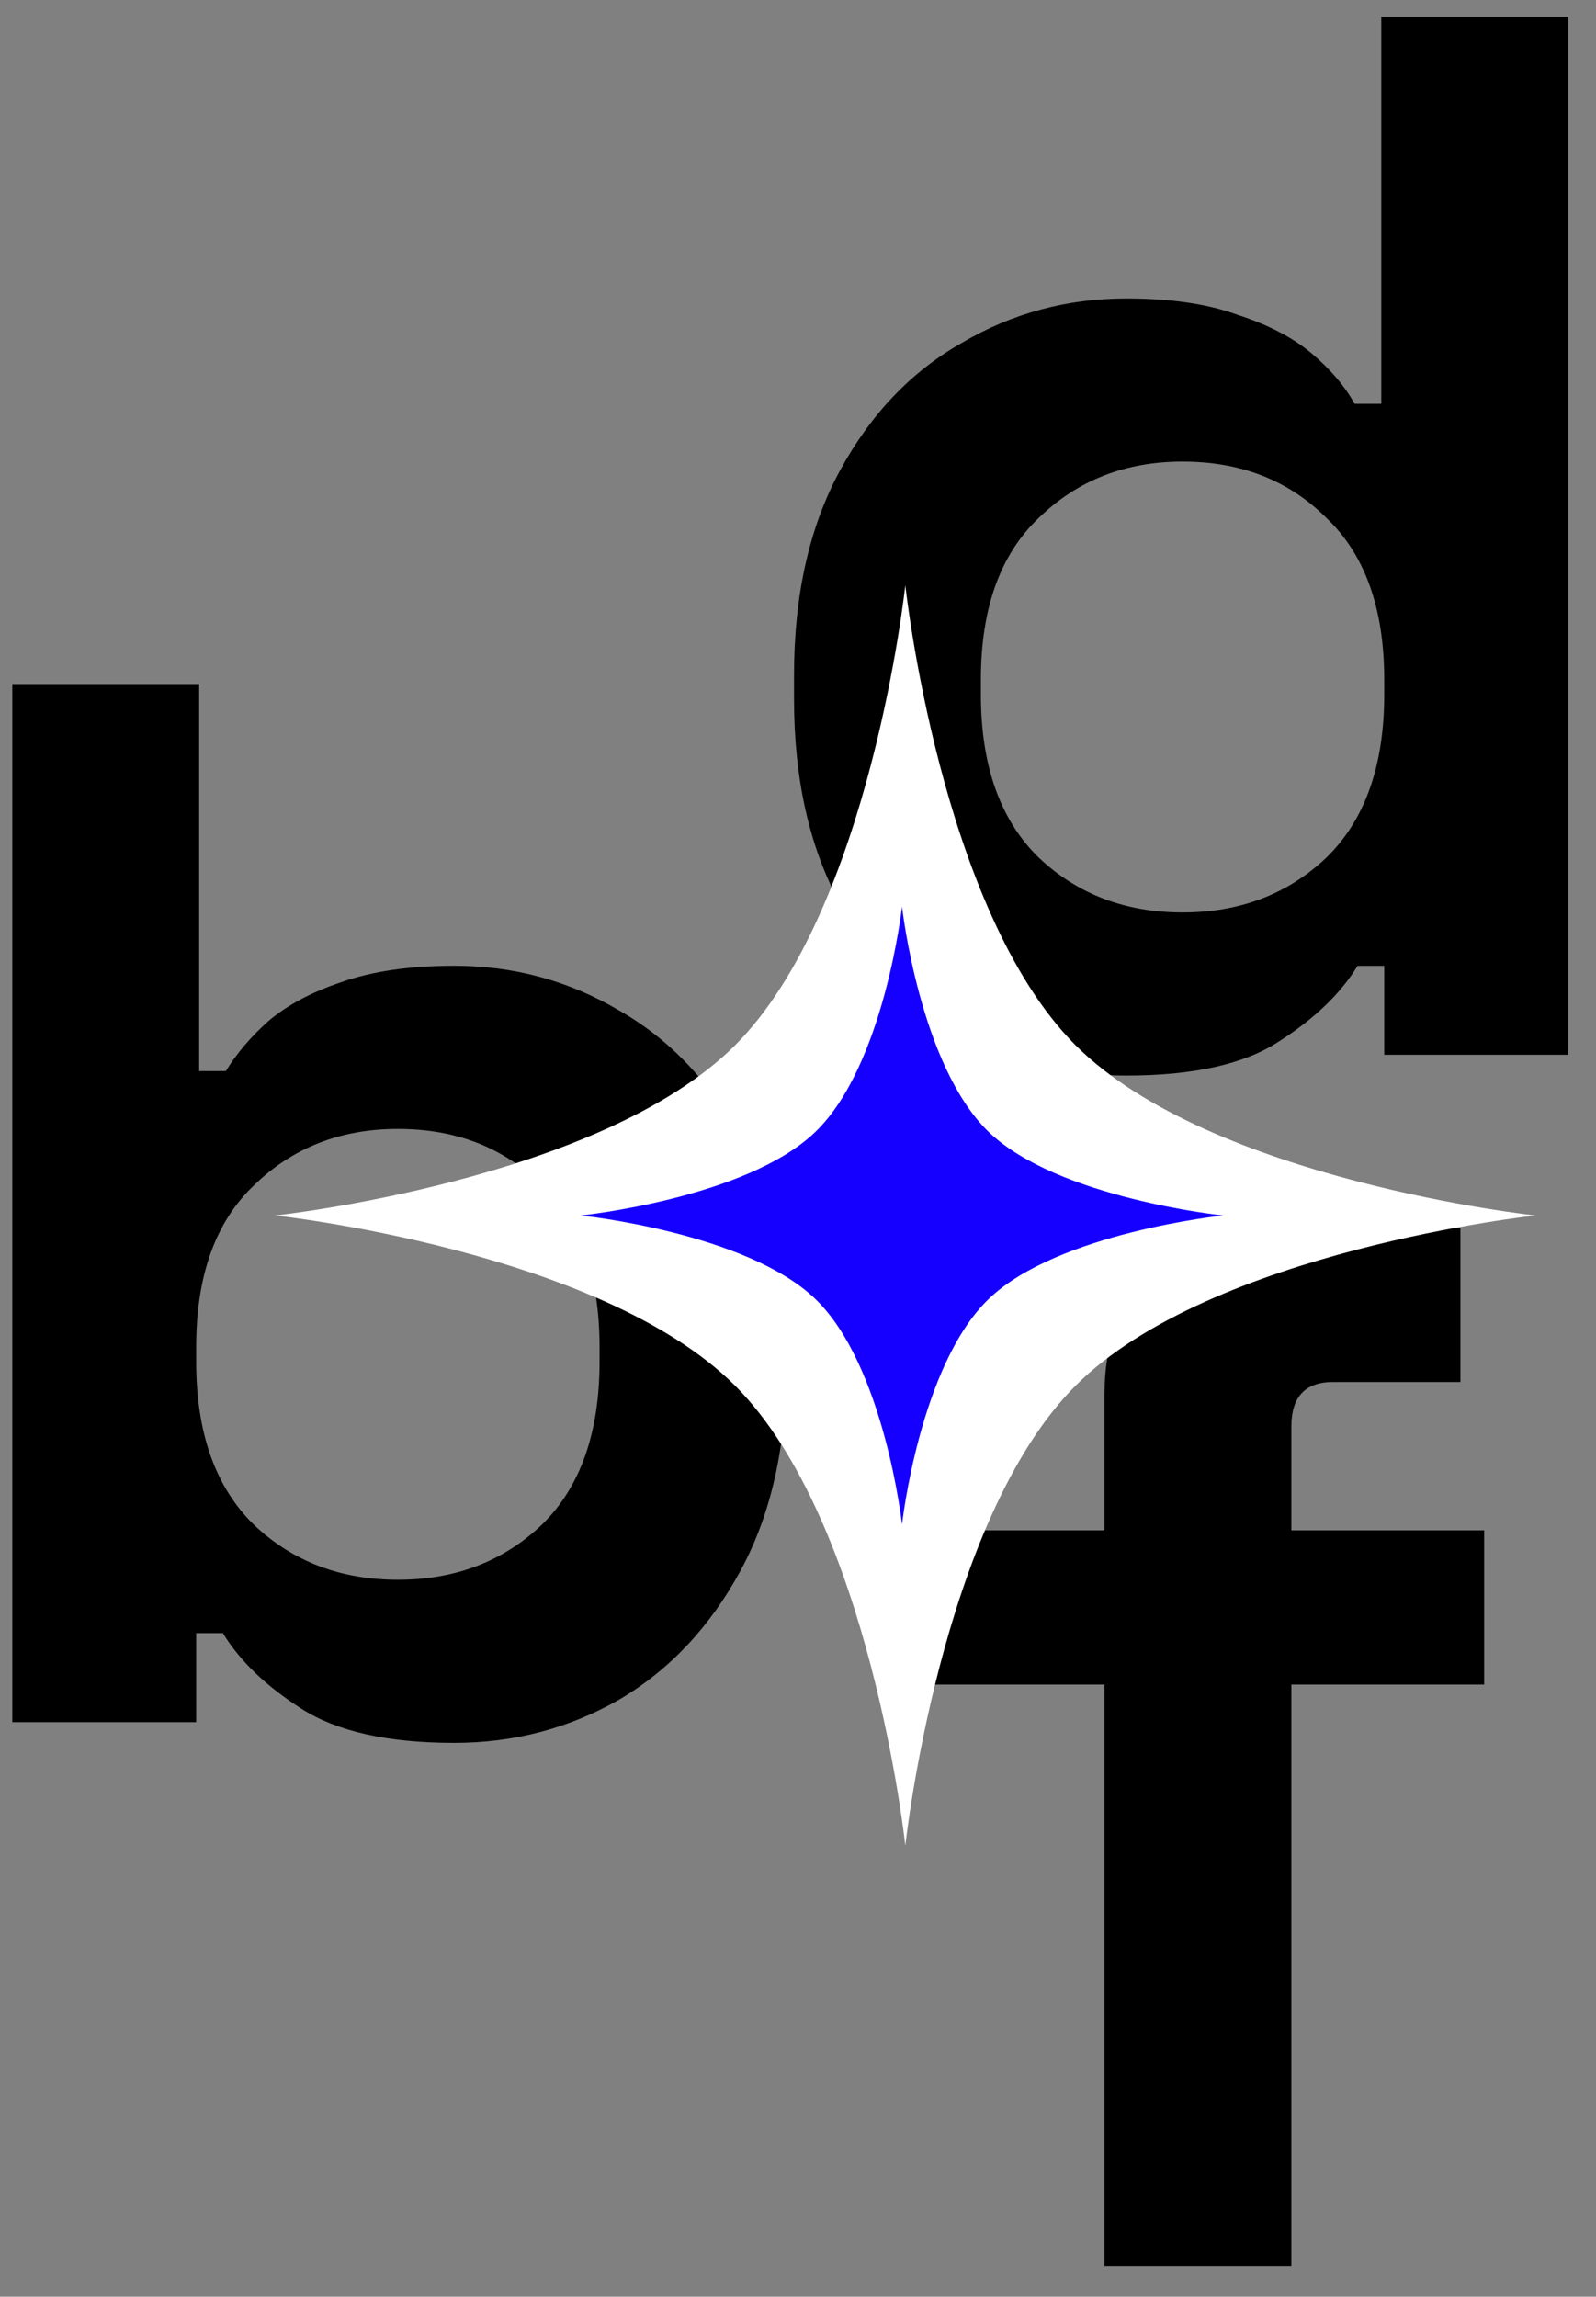
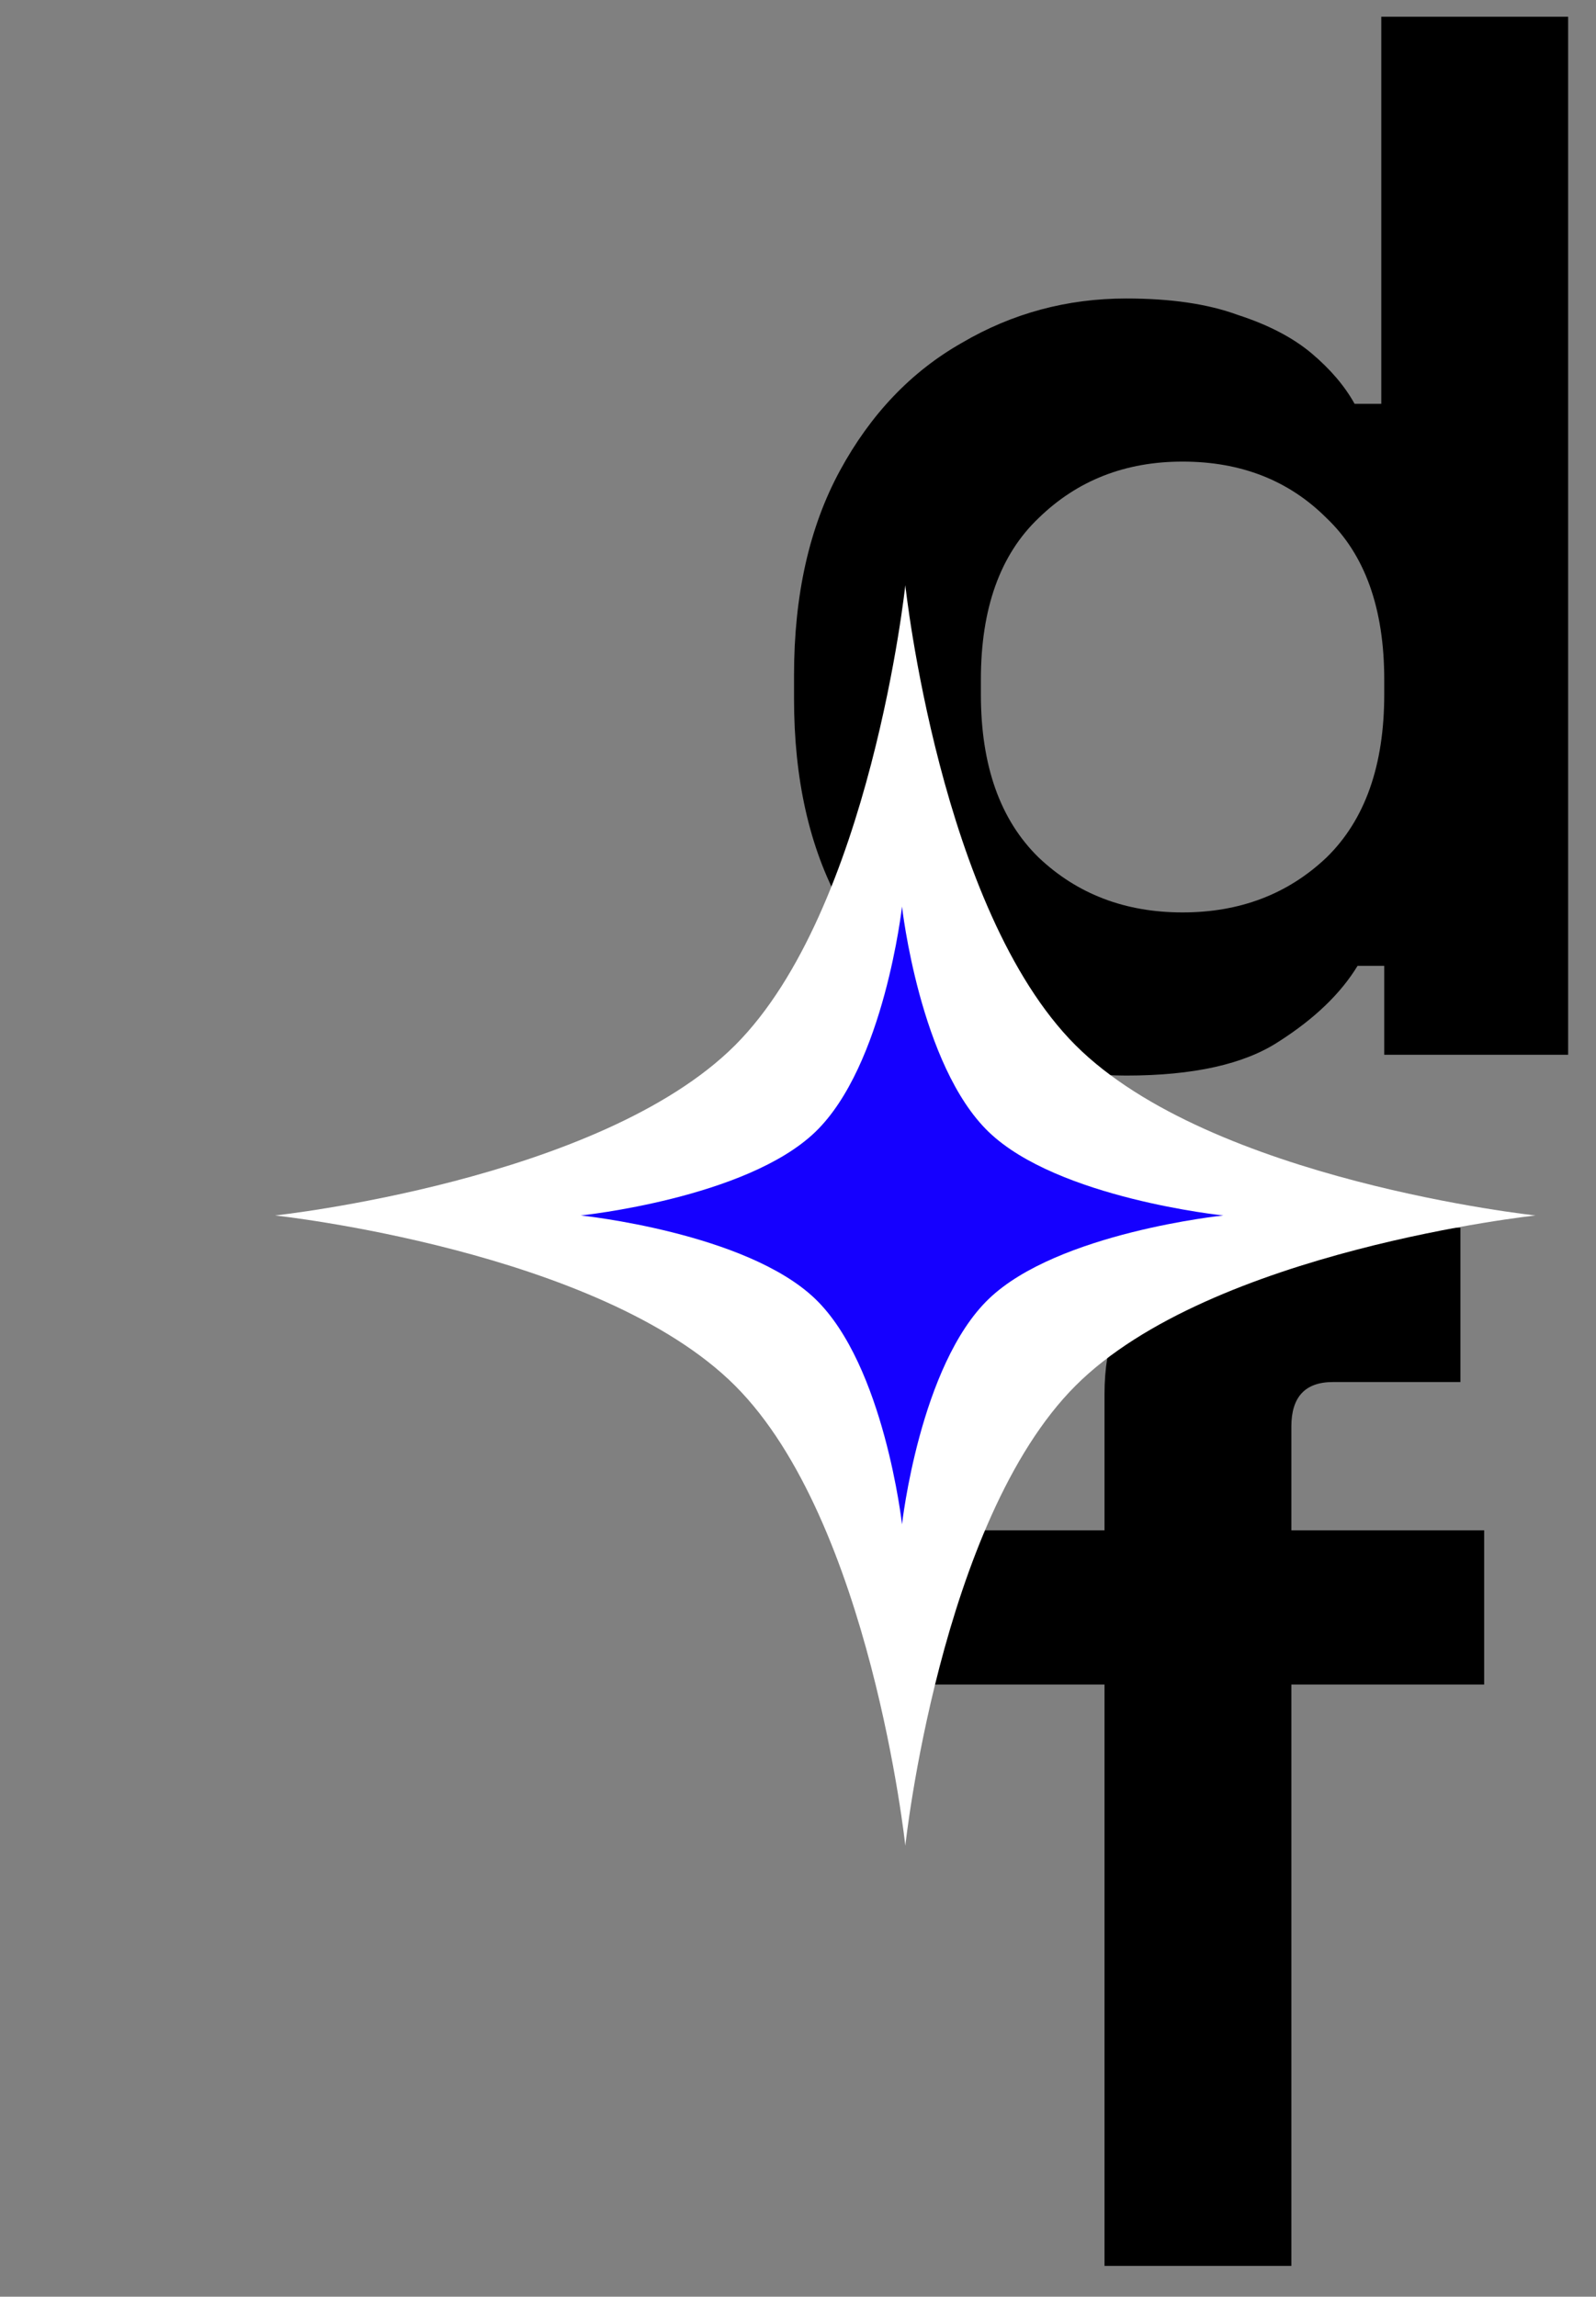
<svg xmlns="http://www.w3.org/2000/svg" width="41" height="59" viewBox="0 0 41 59" fill="none">
  <rect x="0" y="0" width="41" height="59" fill="#808080" stroke="none" />
  <path d="M28.374 58.208V43.274H23.574V39.312H28.374V35.808C28.374 34.512 28.755 33.484 29.517 32.722C30.304 31.935 31.32 31.541 32.565 31.541H37.517V35.503H34.241C33.53 35.503 33.174 35.884 33.174 36.646V39.312H38.127V43.274H33.174V58.208H28.374Z" fill="black" />
  <path d="M28.932 27.63C27.433 27.63 26.024 27.261 24.703 26.525C23.408 25.763 22.367 24.658 21.579 23.211C20.792 21.763 20.398 20.011 20.398 17.953V17.344C20.398 15.287 20.792 13.534 21.579 12.087C22.367 10.639 23.408 9.547 24.703 8.811C25.998 8.049 27.408 7.668 28.932 7.668C30.075 7.668 31.027 7.807 31.789 8.087C32.576 8.341 33.211 8.671 33.694 9.077C34.176 9.484 34.544 9.915 34.798 10.373H35.484V0.43H40.284V27.096H35.56V24.811H34.875C34.443 25.522 33.77 26.169 32.856 26.753C31.967 27.338 30.659 27.63 28.932 27.63ZM30.379 23.439C31.852 23.439 33.084 22.969 34.075 22.03C35.065 21.065 35.56 19.668 35.56 17.839V17.458C35.56 15.63 35.065 14.246 34.075 13.306C33.109 12.341 31.878 11.858 30.379 11.858C28.906 11.858 27.675 12.341 26.684 13.306C25.694 14.246 25.198 15.63 25.198 17.458V17.839C25.198 19.668 25.694 21.065 26.684 22.03C27.675 22.969 28.906 23.439 30.379 23.439Z" fill="black" />
-   <path d="M11.669 44.772C9.967 44.772 8.659 44.48 7.745 43.896C6.831 43.312 6.158 42.664 5.726 41.953H5.04V44.239H0.316V17.572H5.116V27.515H5.802C6.081 27.058 6.45 26.626 6.907 26.22C7.389 25.814 8.012 25.483 8.774 25.229C9.561 24.95 10.526 24.81 11.669 24.81C13.193 24.81 14.602 25.191 15.897 25.953C17.193 26.69 18.234 27.782 19.021 29.229C19.808 30.677 20.202 32.429 20.202 34.487V35.096C20.202 37.153 19.808 38.906 19.021 40.353C18.234 41.801 17.193 42.906 15.897 43.667C14.602 44.404 13.193 44.772 11.669 44.772ZM10.221 40.582C11.694 40.582 12.926 40.112 13.916 39.172C14.907 38.207 15.402 36.81 15.402 34.982V34.601C15.402 32.772 14.907 31.388 13.916 30.448C12.951 29.483 11.72 29.001 10.221 29.001C8.748 29.001 7.516 29.483 6.526 30.448C5.535 31.388 5.04 32.772 5.04 34.601V34.982C5.04 36.81 5.535 38.207 6.526 39.172C7.516 40.112 8.748 40.582 10.221 40.582Z" fill="black" />
  <path d="M23.257 15.033C23.257 15.033 24.15 23.371 27.63 26.851C31.109 30.33 39.447 31.224 39.447 31.224C39.447 31.224 31.109 32.117 27.63 35.597C24.15 39.076 23.257 47.414 23.257 47.414C23.257 47.414 22.364 39.076 18.884 35.597C15.404 32.117 7.066 31.224 7.066 31.224C7.066 31.224 15.404 30.33 18.884 26.851C22.364 23.371 23.257 15.033 23.257 15.033Z" fill="white" />
  <path d="M23.172 23.287C23.172 23.287 23.627 27.374 25.401 29.08C27.175 30.786 31.426 31.224 31.426 31.224C31.426 31.224 27.175 31.662 25.401 33.367C23.627 35.073 23.172 39.16 23.172 39.16C23.172 39.16 22.716 35.073 20.943 33.367C19.169 31.662 14.918 31.224 14.918 31.224C14.918 31.224 19.169 30.786 20.943 29.08C22.716 27.374 23.172 23.287 23.172 23.287Z" fill="#1500FF" />
</svg>